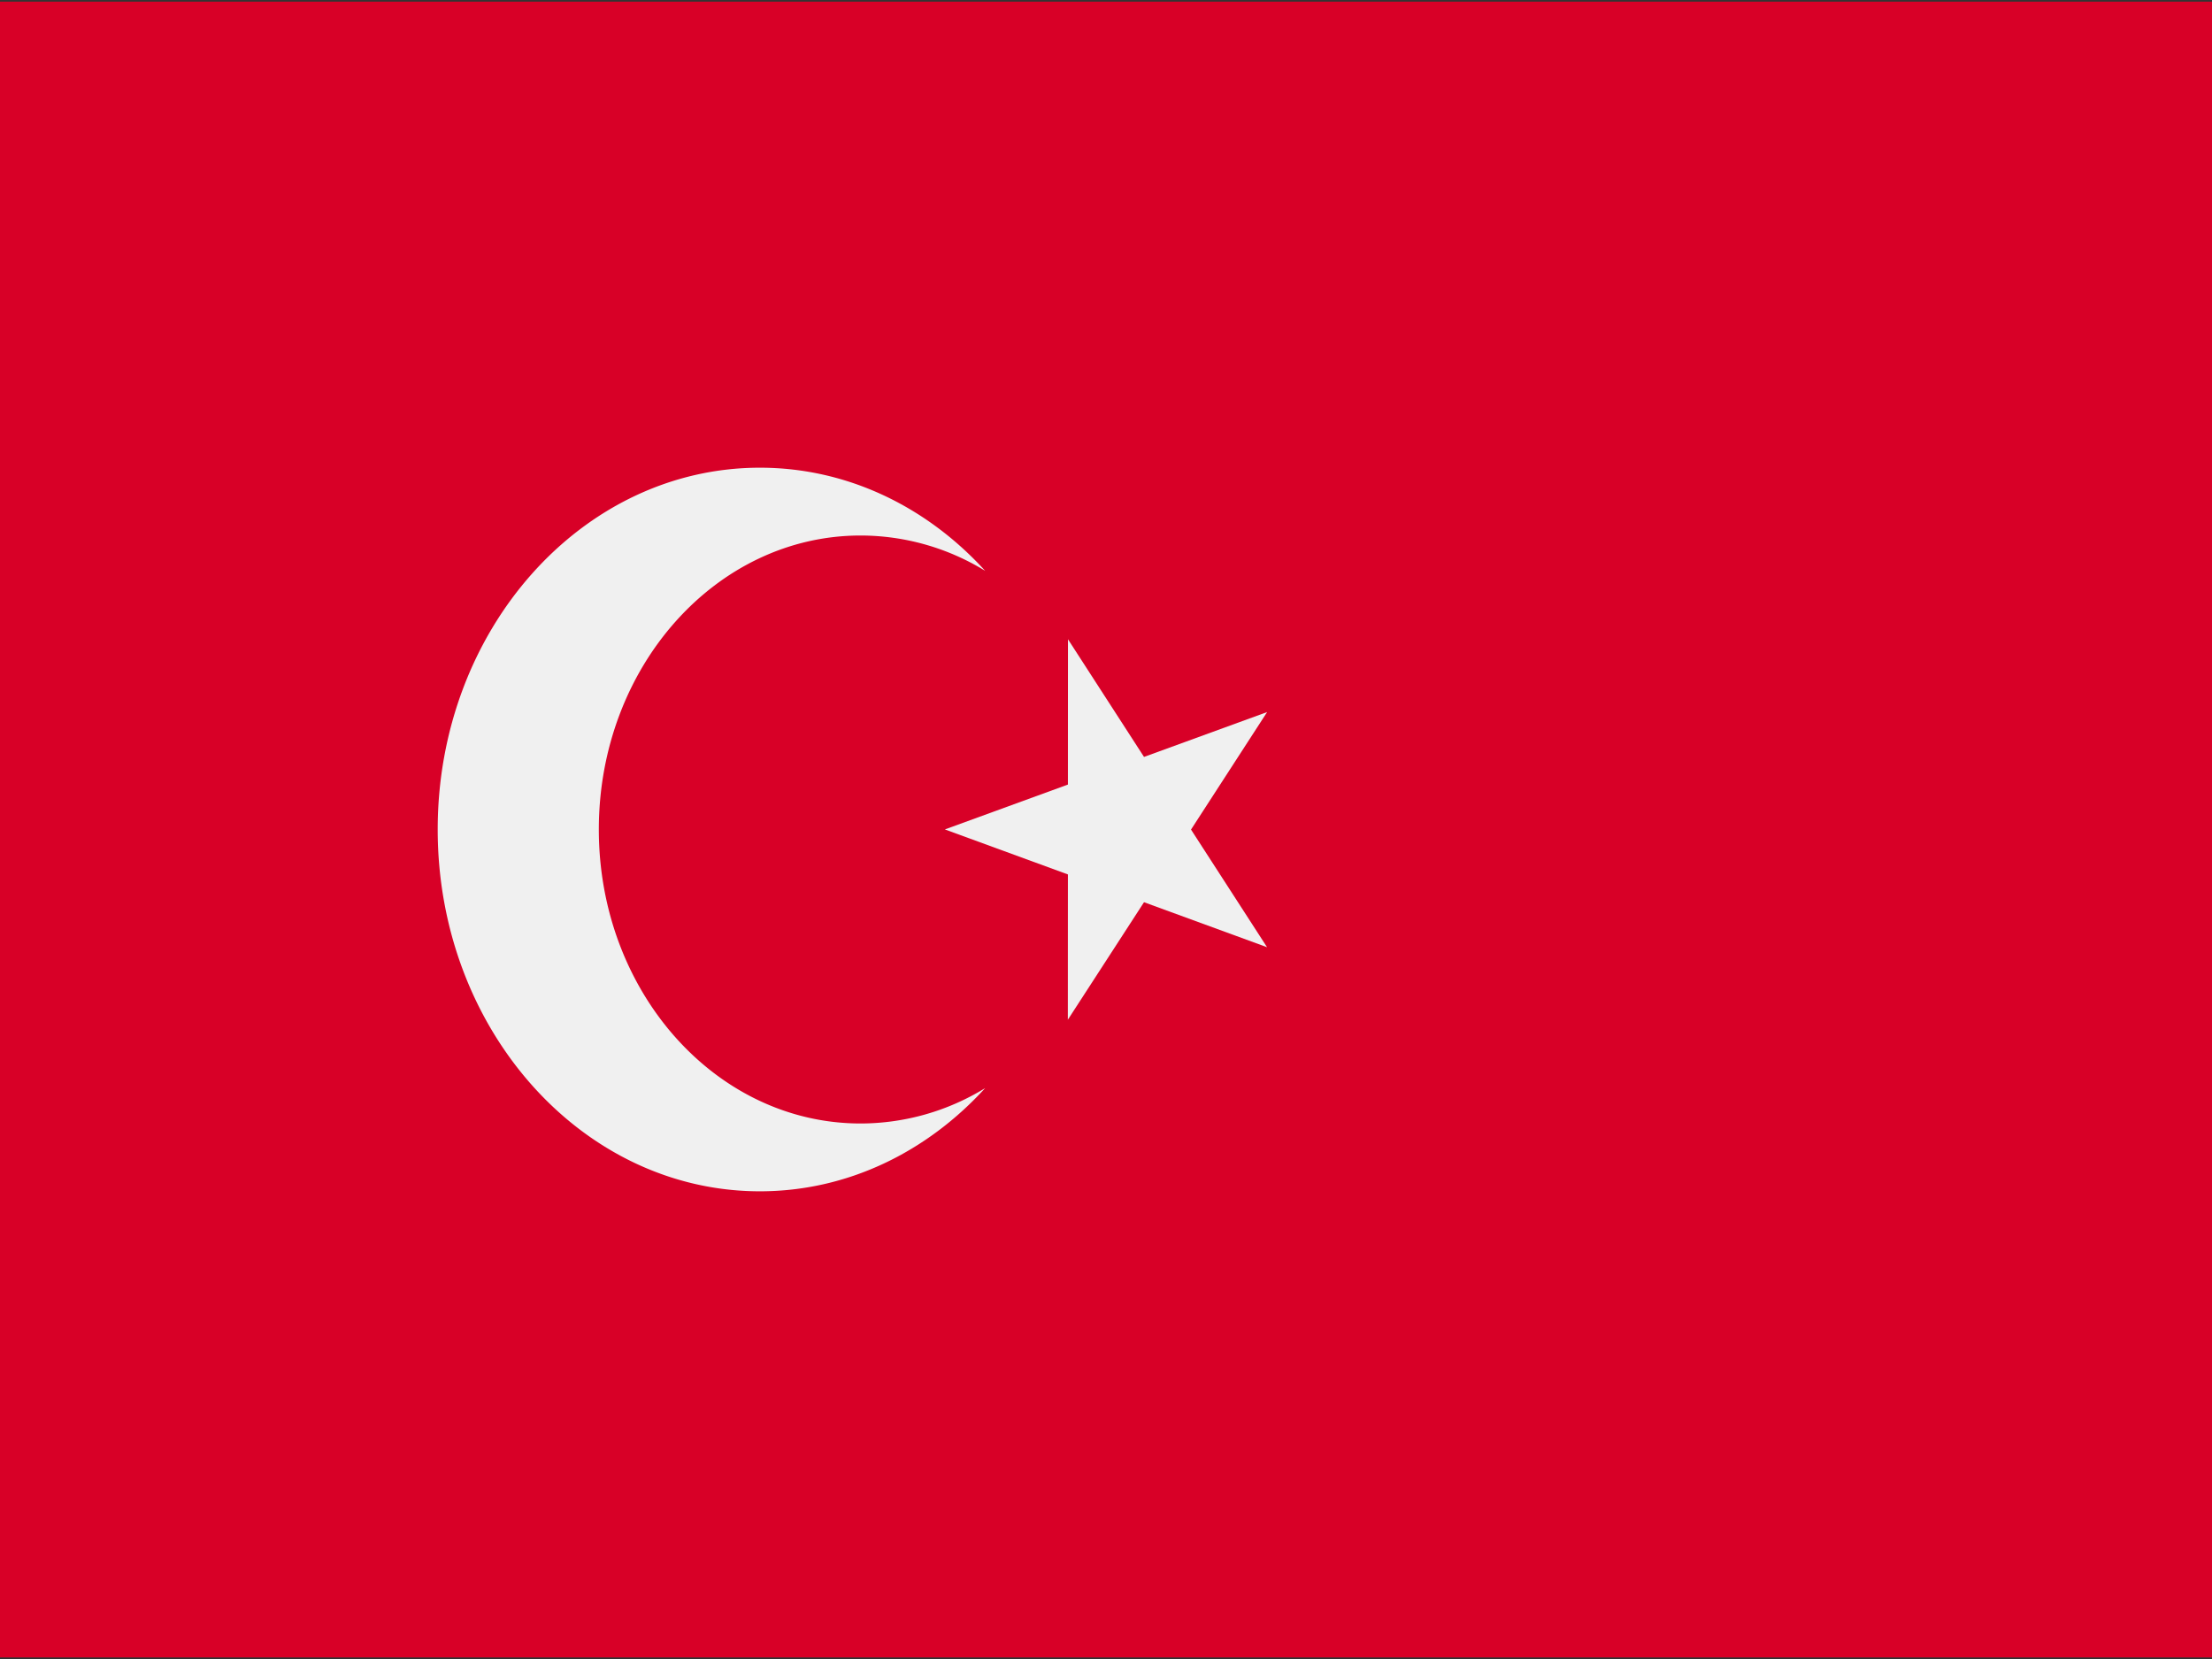
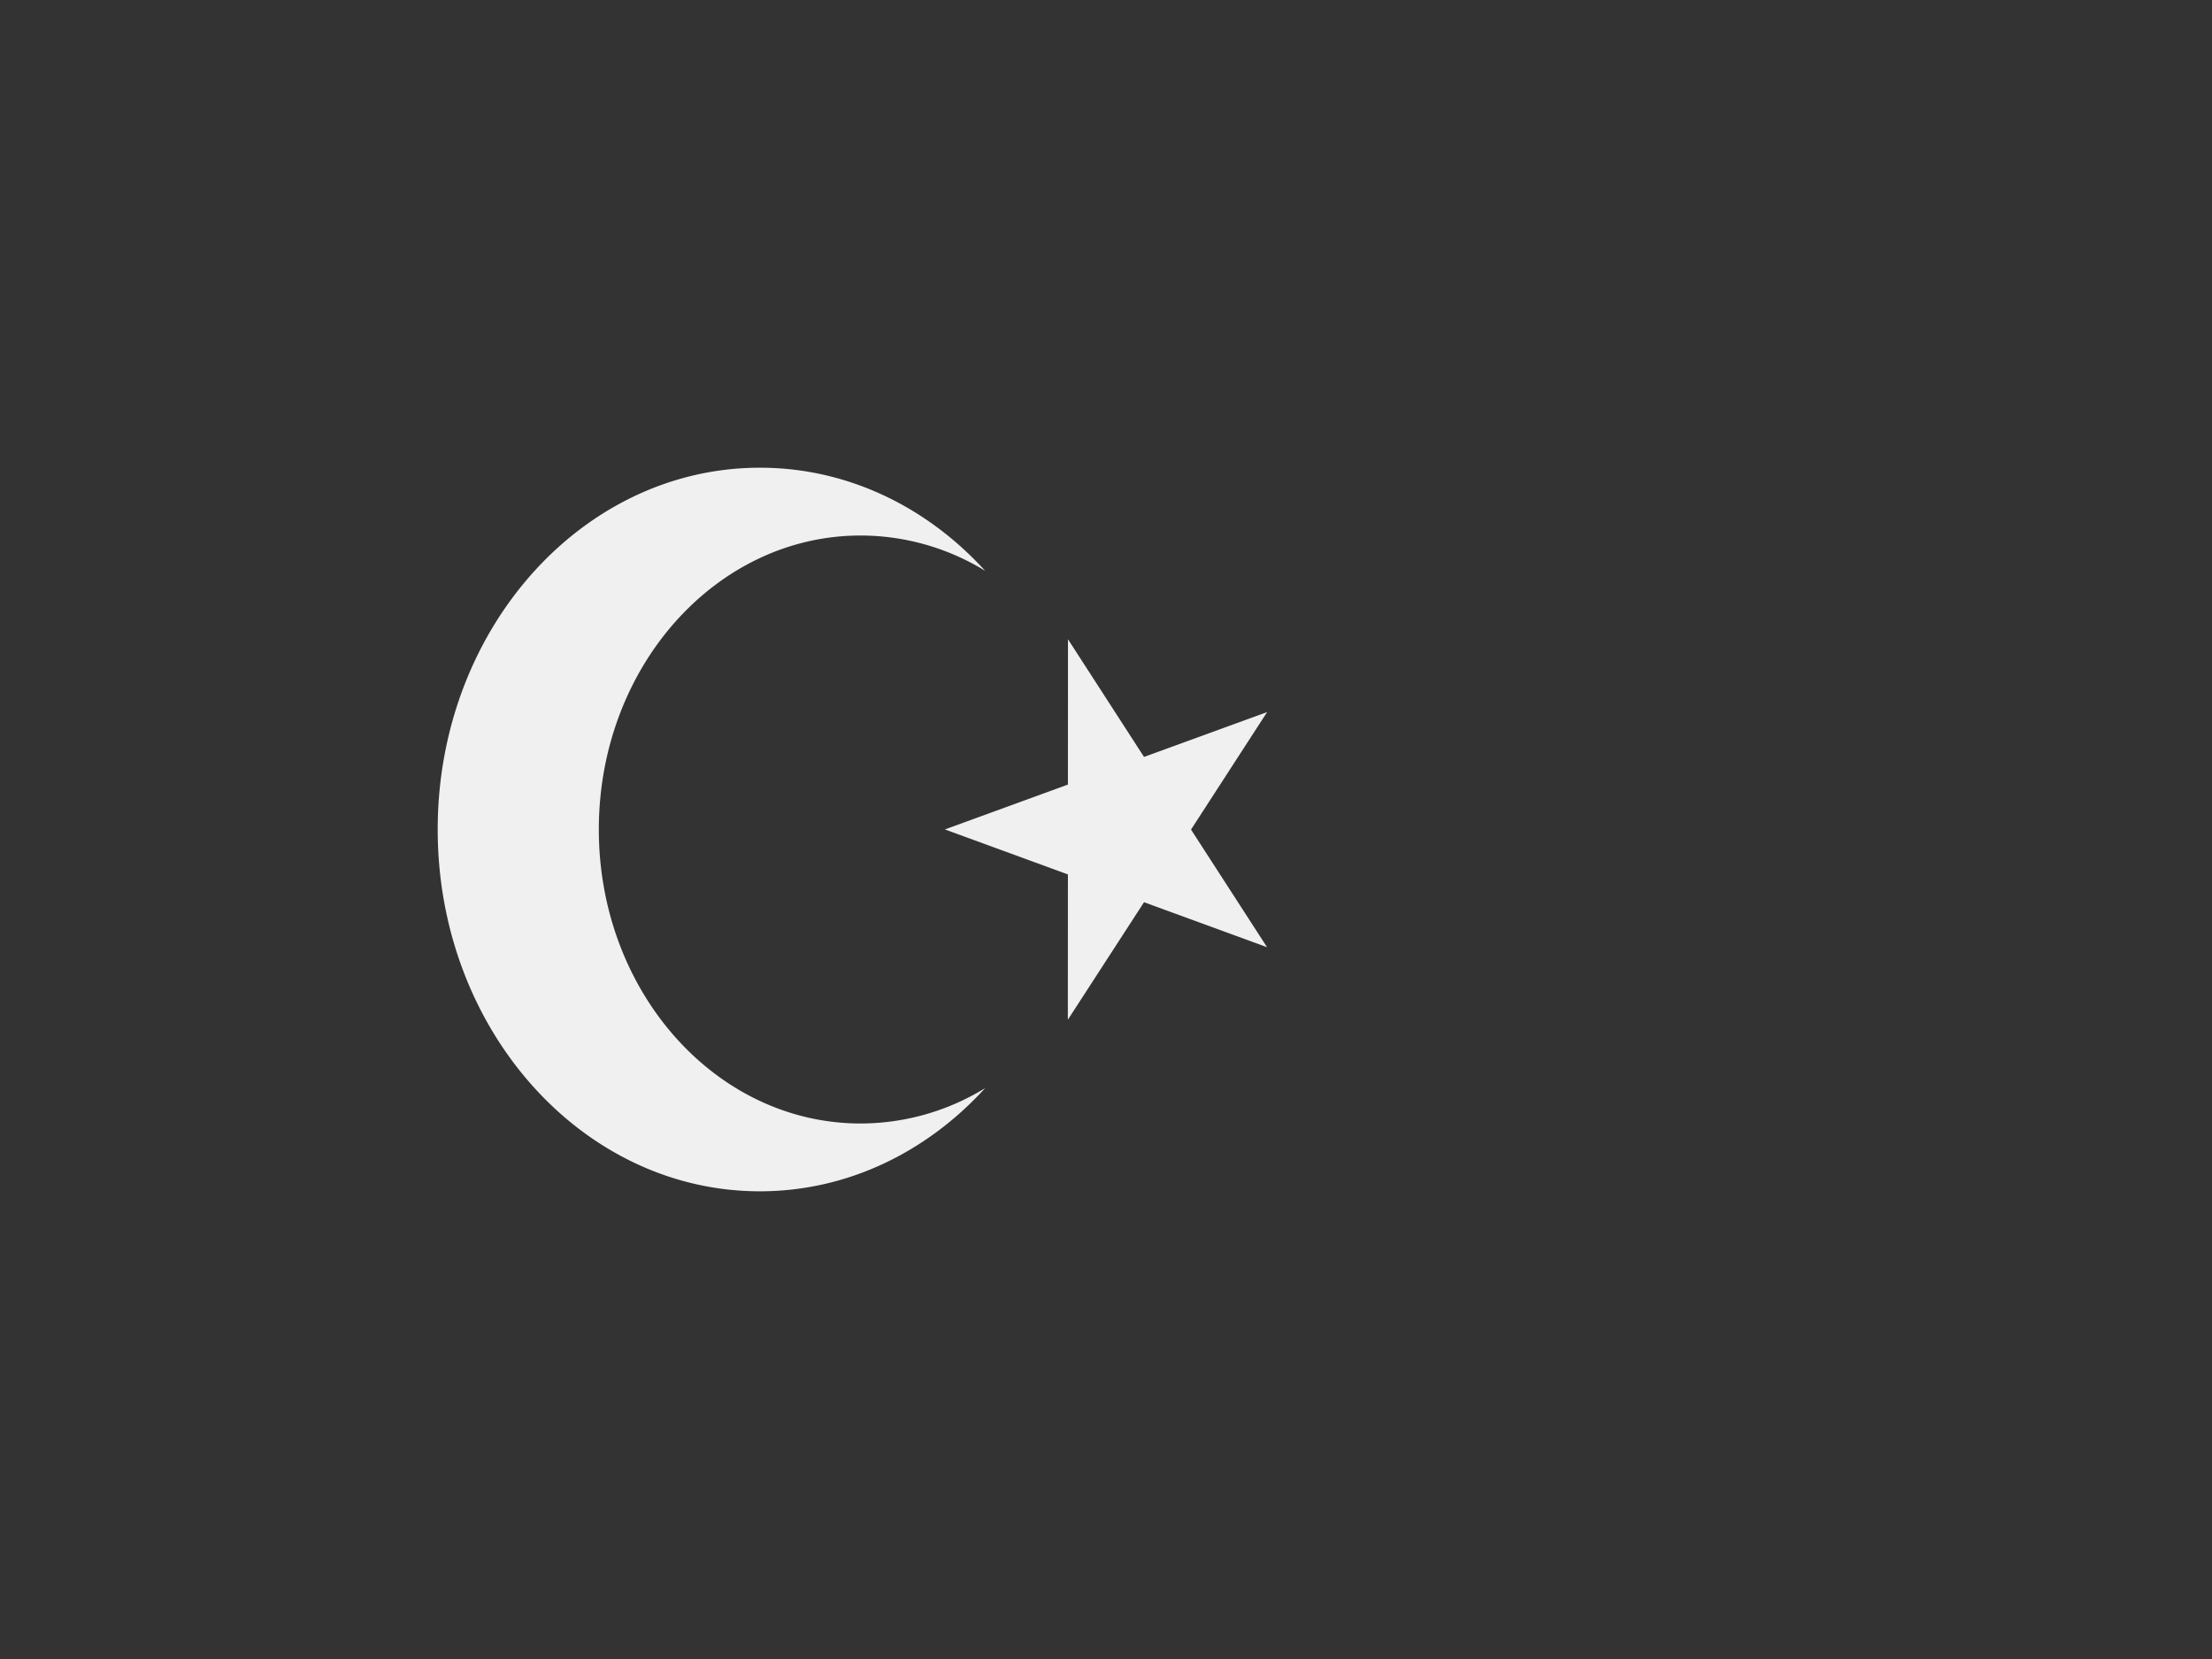
<svg xmlns="http://www.w3.org/2000/svg" width="32" height="24">
  <rect width="100%" height="100%" fill="#333333" stroke="none" />
  <g fill="none">
-     <path fill="#D80027" d="M0 .024h32v23.953H0z" />
    <g fill="#F0F0F0">
-       <path d="M15.45 9.248l1.1 1.702 1.781-.649-1.101 1.7 1.1 1.702-1.78-.651-1.102 1.7.001-2.102-1.78-.651 1.78-.649z" />
+       <path d="M15.45 9.248l1.1 1.702 1.781-.649-1.101 1.7 1.1 1.702-1.78-.651-1.102 1.7.001-2.102-1.78-.651 1.78-.649" />
      <path d="M12.45 16.253c-2.092 0-3.787-1.904-3.787-4.253s1.695-4.253 3.787-4.253a3.45 3.45 0 011.802.511c-.84-.923-1.99-1.492-3.259-1.492-2.574 0-4.661 2.343-4.661 5.234 0 2.89 2.087 5.234 4.661 5.234 1.269 0 2.418-.57 3.259-1.493a3.448 3.448 0 01-1.802.512z" />
    </g>
  </g>
</svg>